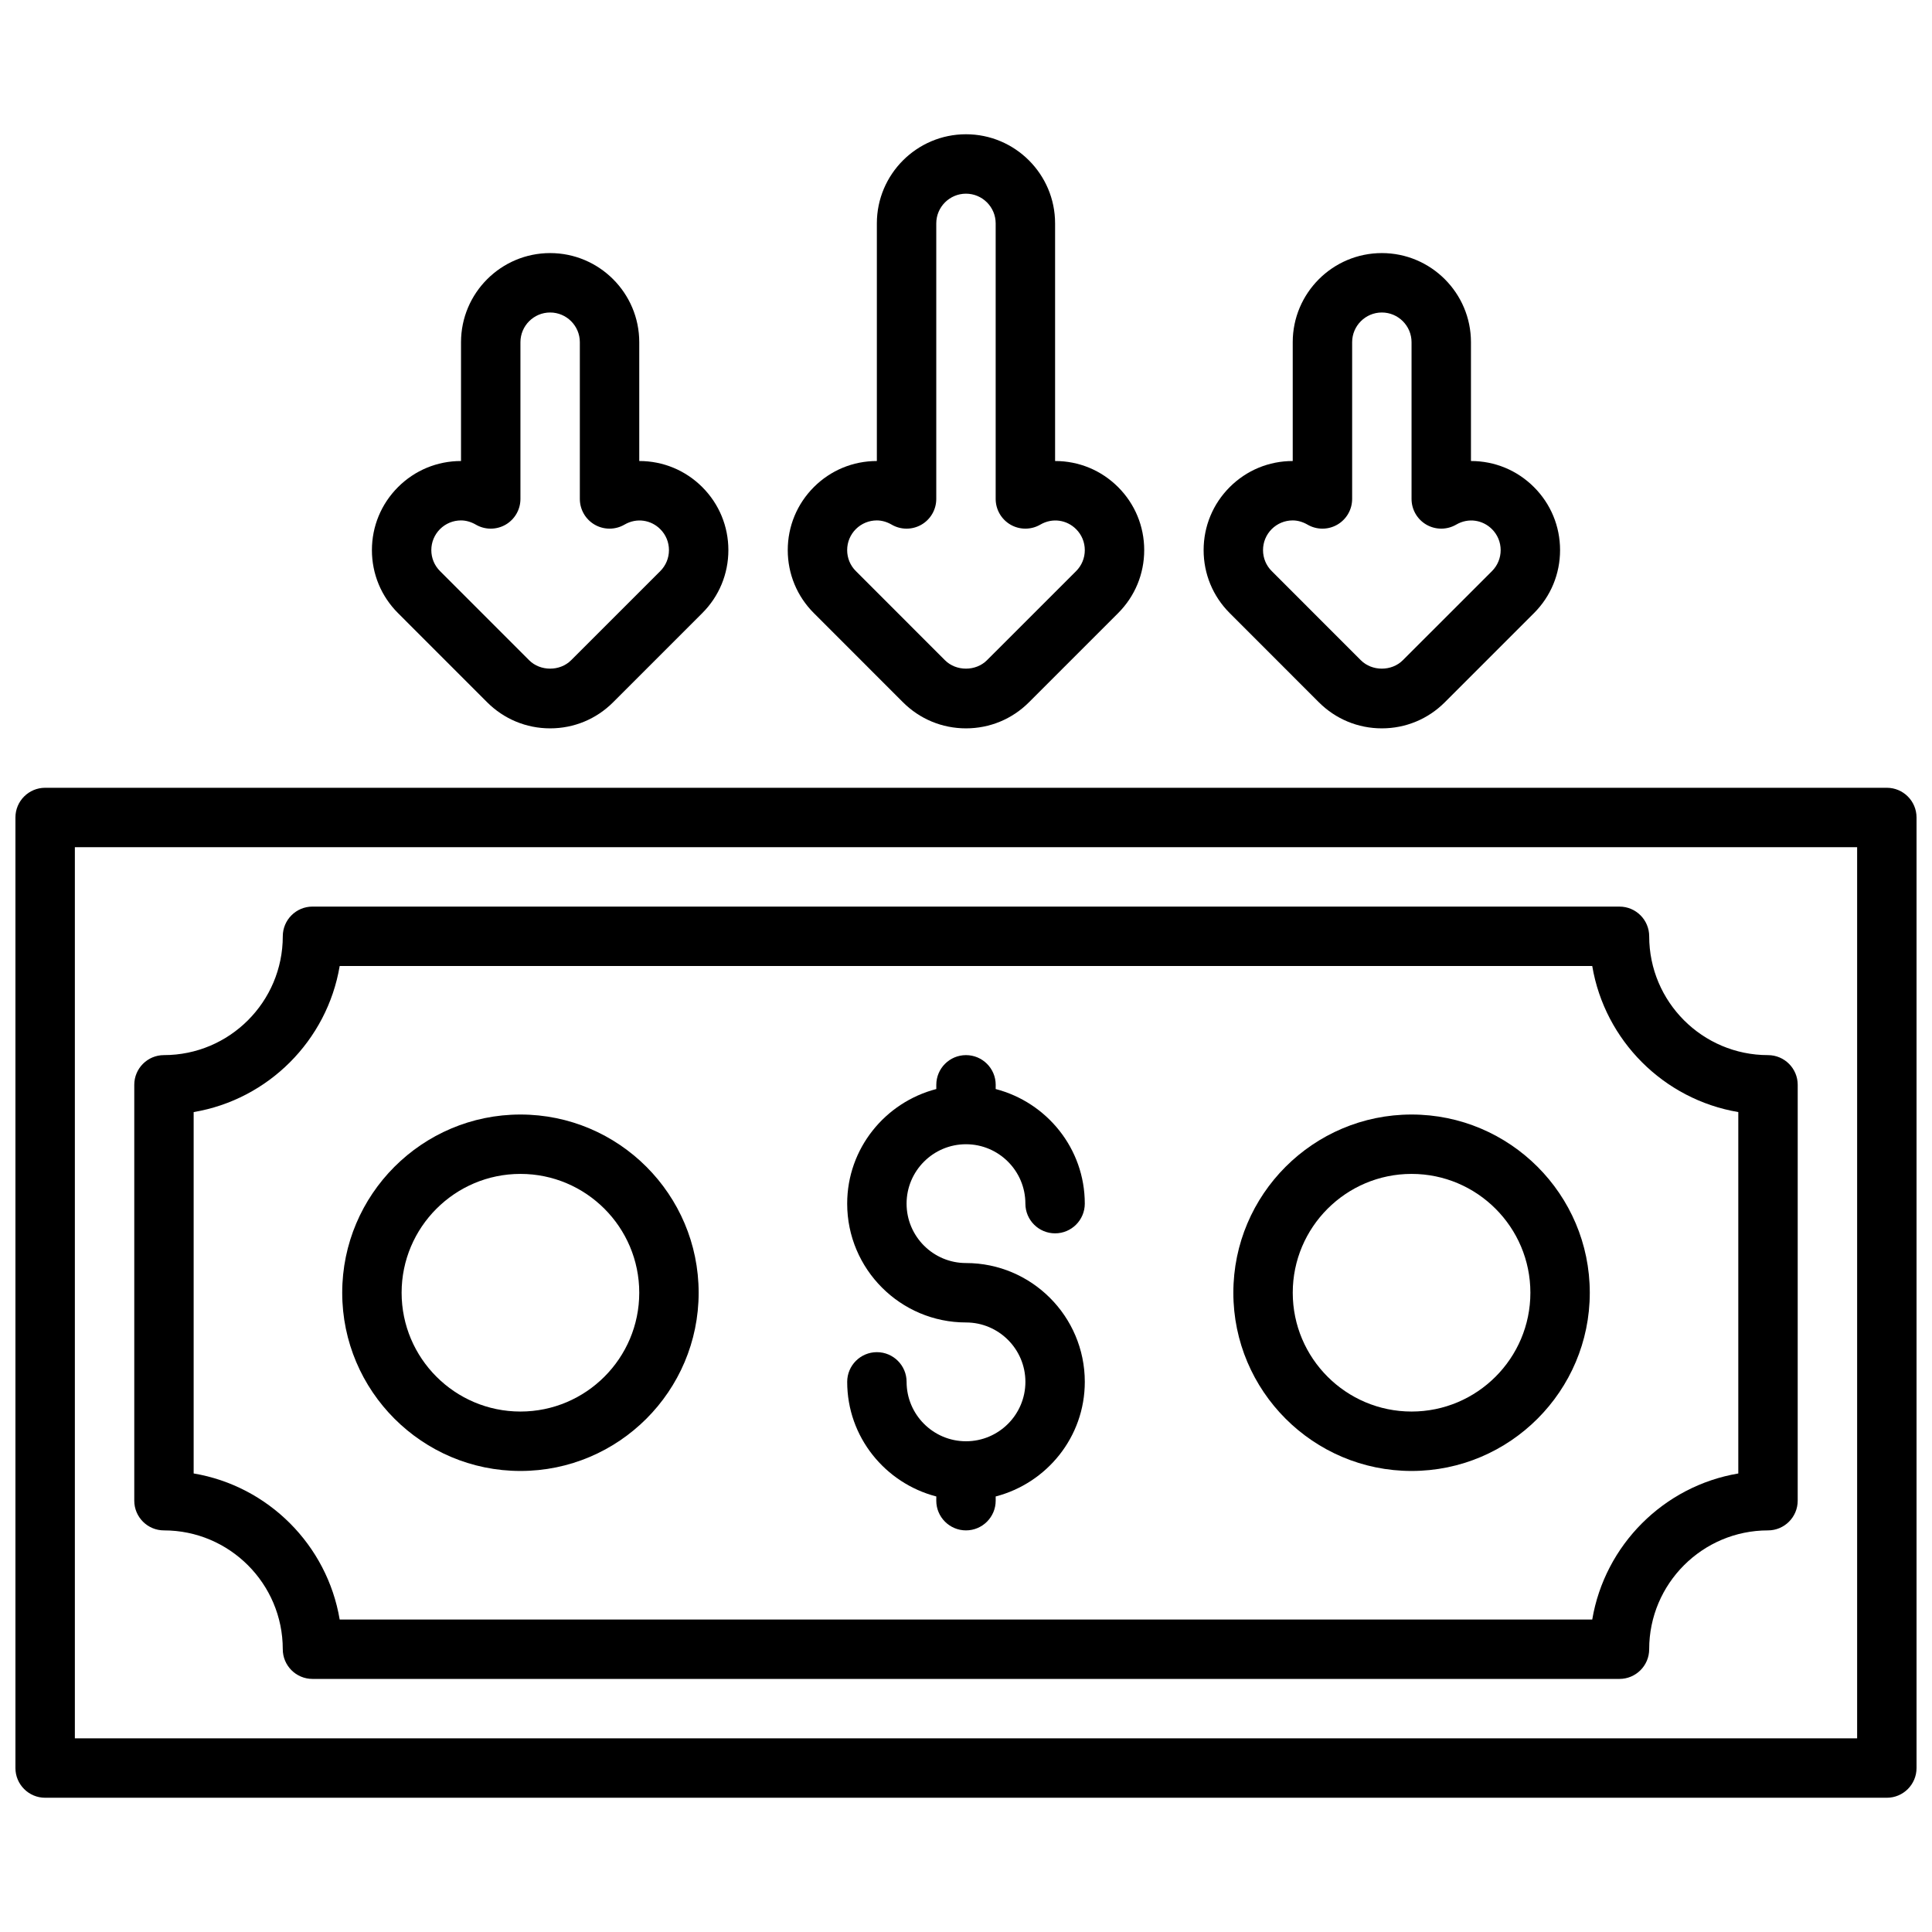
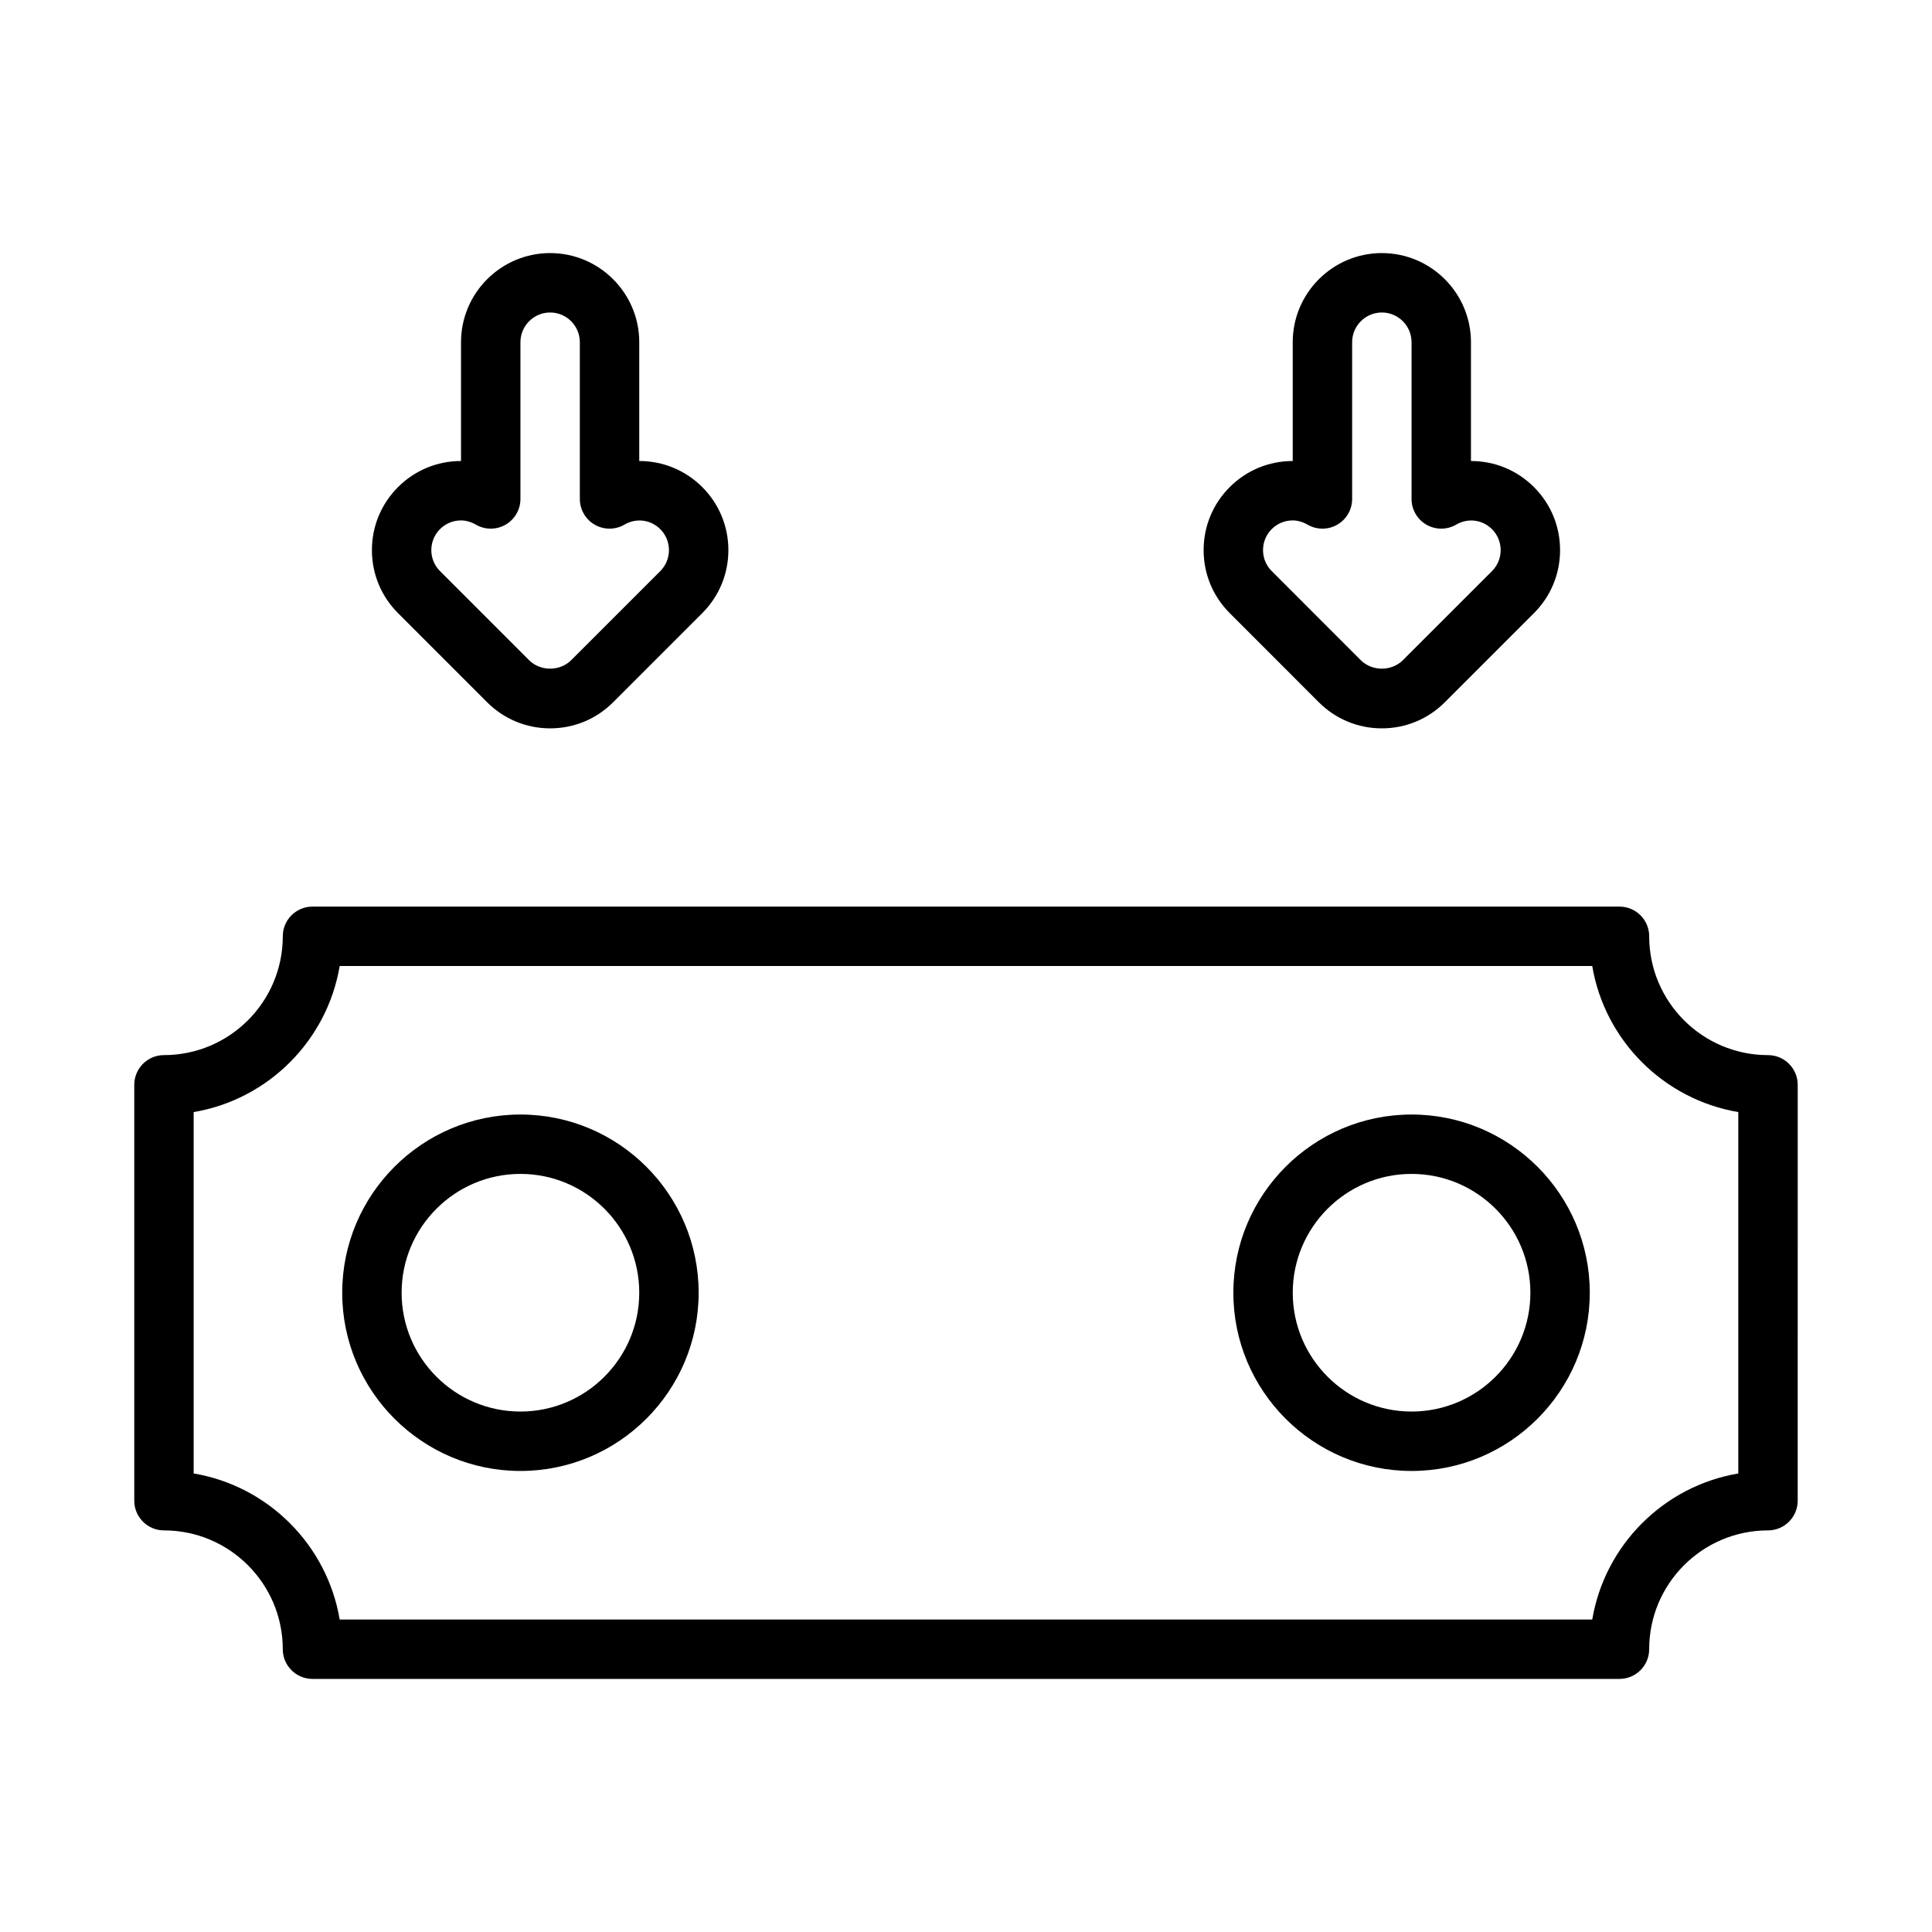
<svg xmlns="http://www.w3.org/2000/svg" width="800px" height="800px" version="1.1" viewBox="144 144 512 512">
  <defs>
    <clipPath id="a">
      <path d="m148.09 352h503.81v269h-503.81z" />
    </clipPath>
  </defs>
  <g clip-path="url(#a)">
-     <path d="m644.03 352.77h-488.07c-4.344 0-7.871 3.527-7.871 7.871v251.91c0 4.344 3.527 7.871 7.871 7.871h488.07c4.344 0 7.871-3.527 7.871-7.871v-251.91c0-4.344-3.527-7.871-7.871-7.871zm-7.871 251.91h-472.32v-236.16h472.32z" />
-   </g>
-   <path d="m400 525.95c-8.684 0-15.742-7.062-15.742-15.742 0-4.344-3.527-7.871-7.871-7.871s-7.871 3.527-7.871 7.871c0 14.625 10.078 26.852 23.617 30.371l-0.008 1.117c0 4.344 3.527 7.871 7.871 7.871s7.871-3.527 7.871-7.871v-1.117c13.539-3.519 23.617-15.742 23.617-30.371 0-17.367-14.121-31.488-31.488-31.488-8.684 0-15.742-7.062-15.742-15.742 0-8.684 7.062-15.742 15.742-15.742 8.684 0 15.742 7.062 15.742 15.742 0 4.344 3.527 7.871 7.871 7.871s7.871-3.527 7.871-7.871c0-14.625-10.078-26.852-23.617-30.371l0.008-1.117c0-4.344-3.527-7.871-7.871-7.871s-7.871 3.527-7.871 7.871v1.117c-13.539 3.519-23.617 15.742-23.617 30.371 0 17.367 14.121 31.488 31.488 31.488 8.684 0 15.742 7.062 15.742 15.742 0 8.684-7.062 15.742-15.742 15.742z" />
+     </g>
  <path d="m187.45 549.57c17.367 0 31.488 14.121 31.488 31.488 0 4.344 3.527 7.871 7.871 7.871h346.37c4.344 0 7.871-3.527 7.871-7.871 0-17.367 14.121-31.488 31.488-31.488 4.344 0 7.871-3.527 7.871-7.871l0.004-110.21c0-4.344-3.527-7.871-7.871-7.871-17.367 0-31.488-14.121-31.488-31.488 0-4.344-3.527-7.871-7.871-7.871l-346.37-0.004c-4.344 0-7.871 3.527-7.871 7.871 0 17.367-14.121 31.488-31.488 31.488-4.344 0-7.871 3.527-7.871 7.871v110.21c0 4.348 3.527 7.875 7.871 7.875zm7.871-110.86c19.75-3.32 35.375-18.957 38.699-38.707h331.94c3.32 19.75 18.957 35.375 38.707 38.707v95.777c-19.75 3.32-35.375 18.957-38.707 38.707h-331.94c-3.32-19.758-18.945-35.387-38.699-38.715z" />
  <path d="m518.08 533.82c26.047 0 47.23-21.184 47.23-47.23s-21.184-47.23-47.23-47.23-47.23 21.184-47.23 47.23 21.184 47.23 47.23 47.23zm0-78.723c17.367 0 31.488 14.121 31.488 31.488 0 17.367-14.121 31.488-31.488 31.488s-31.488-14.121-31.488-31.488c0-17.363 14.125-31.488 31.488-31.488z" />
-   <path d="m281.92 533.82c26.047 0 47.23-21.184 47.23-47.23s-21.184-47.23-47.23-47.23-47.23 21.184-47.23 47.23 21.184 47.23 47.23 47.23zm0-78.723c17.367 0 31.488 14.121 31.488 31.488 0 17.367-14.121 31.488-31.488 31.488-17.367 0-31.488-14.121-31.488-31.488 0-17.363 14.121-31.488 31.488-31.488z" />
-   <path d="m383.29 330.1c4.465 4.465 10.391 6.922 16.707 6.922 6.312 0 12.242-2.457 16.695-6.918l23.617-23.617c4.461-4.457 6.918-10.395 6.918-16.699 0-6.305-2.457-12.242-6.91-16.695-4.465-4.465-10.391-6.918-16.707-6.918v-62.977c0-13.02-10.598-23.617-23.617-23.617-13.02 0-23.617 10.598-23.617 23.617v62.977c-6.312 0-12.242 2.457-16.695 6.91-4.461 4.465-6.918 10.398-6.918 16.703 0 6.305 2.457 12.242 6.918 16.695zm-12.477-45.887c1.488-1.477 3.465-2.297 5.566-2.297 1.309 0 2.66 0.387 3.922 1.117 2.434 1.418 5.441 1.418 7.879 0.016 2.438-1.406 3.941-4.008 3.941-6.824v-73.027c0-4.336 3.535-7.871 7.871-7.871 4.336 0 7.871 3.535 7.871 7.871v73.027c0 2.816 1.504 5.414 3.945 6.824 2.441 1.402 5.449 1.395 7.879-0.016 3.266-1.906 7.07-1.227 9.484 1.195 1.492 1.48 2.312 3.457 2.312 5.559 0 2.102-0.82 4.078-2.305 5.566l-23.625 23.617c-2.969 2.969-8.156 2.969-11.125 0l-23.617-23.625c-1.488-1.48-2.305-3.457-2.305-5.559 0-2.102 0.816-4.078 2.305-5.574z" />
+   <path d="m281.92 533.82c26.047 0 47.23-21.184 47.23-47.23s-21.184-47.23-47.23-47.23-47.23 21.184-47.23 47.23 21.184 47.23 47.23 47.23m0-78.723c17.367 0 31.488 14.121 31.488 31.488 0 17.367-14.121 31.488-31.488 31.488-17.367 0-31.488-14.121-31.488-31.488 0-17.363 14.121-31.488 31.488-31.488z" />
  <path d="m273.09 330.1c4.465 4.465 10.391 6.922 16.703 6.922s12.242-2.457 16.695-6.918l23.617-23.617c4.465-4.457 6.922-10.395 6.922-16.699 0-6.305-2.457-12.242-6.91-16.695-4.465-4.465-10.395-6.918-16.707-6.918v-31.488c0-13.02-10.598-23.617-23.617-23.617-13.02 0-23.617 10.598-23.617 23.617v31.488c-6.312 0-12.242 2.457-16.695 6.91-4.461 4.465-6.918 10.398-6.918 16.703 0 6.305 2.457 12.242 6.918 16.695zm-12.477-45.887c1.488-1.477 3.465-2.297 5.566-2.297 1.309 0 2.66 0.387 3.922 1.117 2.434 1.418 5.441 1.418 7.879 0.016 2.438-1.406 3.941-4.008 3.941-6.824v-41.539c0-4.336 3.535-7.871 7.871-7.871 4.336 0 7.871 3.535 7.871 7.871v41.539c0 2.816 1.504 5.414 3.945 6.824 2.441 1.402 5.449 1.395 7.879-0.016 3.266-1.906 7.07-1.227 9.484 1.195 1.492 1.48 2.309 3.457 2.309 5.559 0 2.102-0.82 4.078-2.305 5.566l-23.625 23.617c-2.969 2.969-8.156 2.969-11.125 0l-23.617-23.625c-1.484-1.48-2.305-3.457-2.305-5.559 0-2.102 0.82-4.078 2.309-5.574z" />
  <path d="m493.5 330.1c4.461 4.465 10.391 6.922 16.703 6.922s12.242-2.457 16.695-6.918l23.617-23.617c4.465-4.457 6.918-10.395 6.918-16.699 0-6.305-2.457-12.242-6.91-16.695-4.465-4.465-10.391-6.918-16.703-6.918v-31.488c0-13.02-10.598-23.617-23.617-23.617s-23.617 10.598-23.617 23.617v31.488c-6.312 0-12.242 2.457-16.695 6.91-4.465 4.465-6.918 10.398-6.918 16.703 0 6.305 2.457 12.242 6.918 16.695zm-12.48-45.887c1.488-1.477 3.465-2.297 5.566-2.297 1.309 0 2.66 0.387 3.922 1.117 2.434 1.418 5.441 1.418 7.879 0.016 2.441-1.406 3.945-4.008 3.945-6.824v-41.539c0-4.336 3.535-7.871 7.871-7.871 4.336 0 7.871 3.535 7.871 7.871v41.539c0 2.816 1.504 5.414 3.945 6.824 2.441 1.402 5.441 1.395 7.879-0.016 3.266-1.906 7.062-1.227 9.484 1.195 1.488 1.48 2.309 3.457 2.309 5.559 0 2.102-0.82 4.078-2.305 5.566l-23.625 23.617c-2.969 2.969-8.156 2.969-11.125 0l-23.617-23.625c-1.484-1.48-2.305-3.457-2.305-5.559 0-2.102 0.82-4.078 2.305-5.574z" />
</svg>